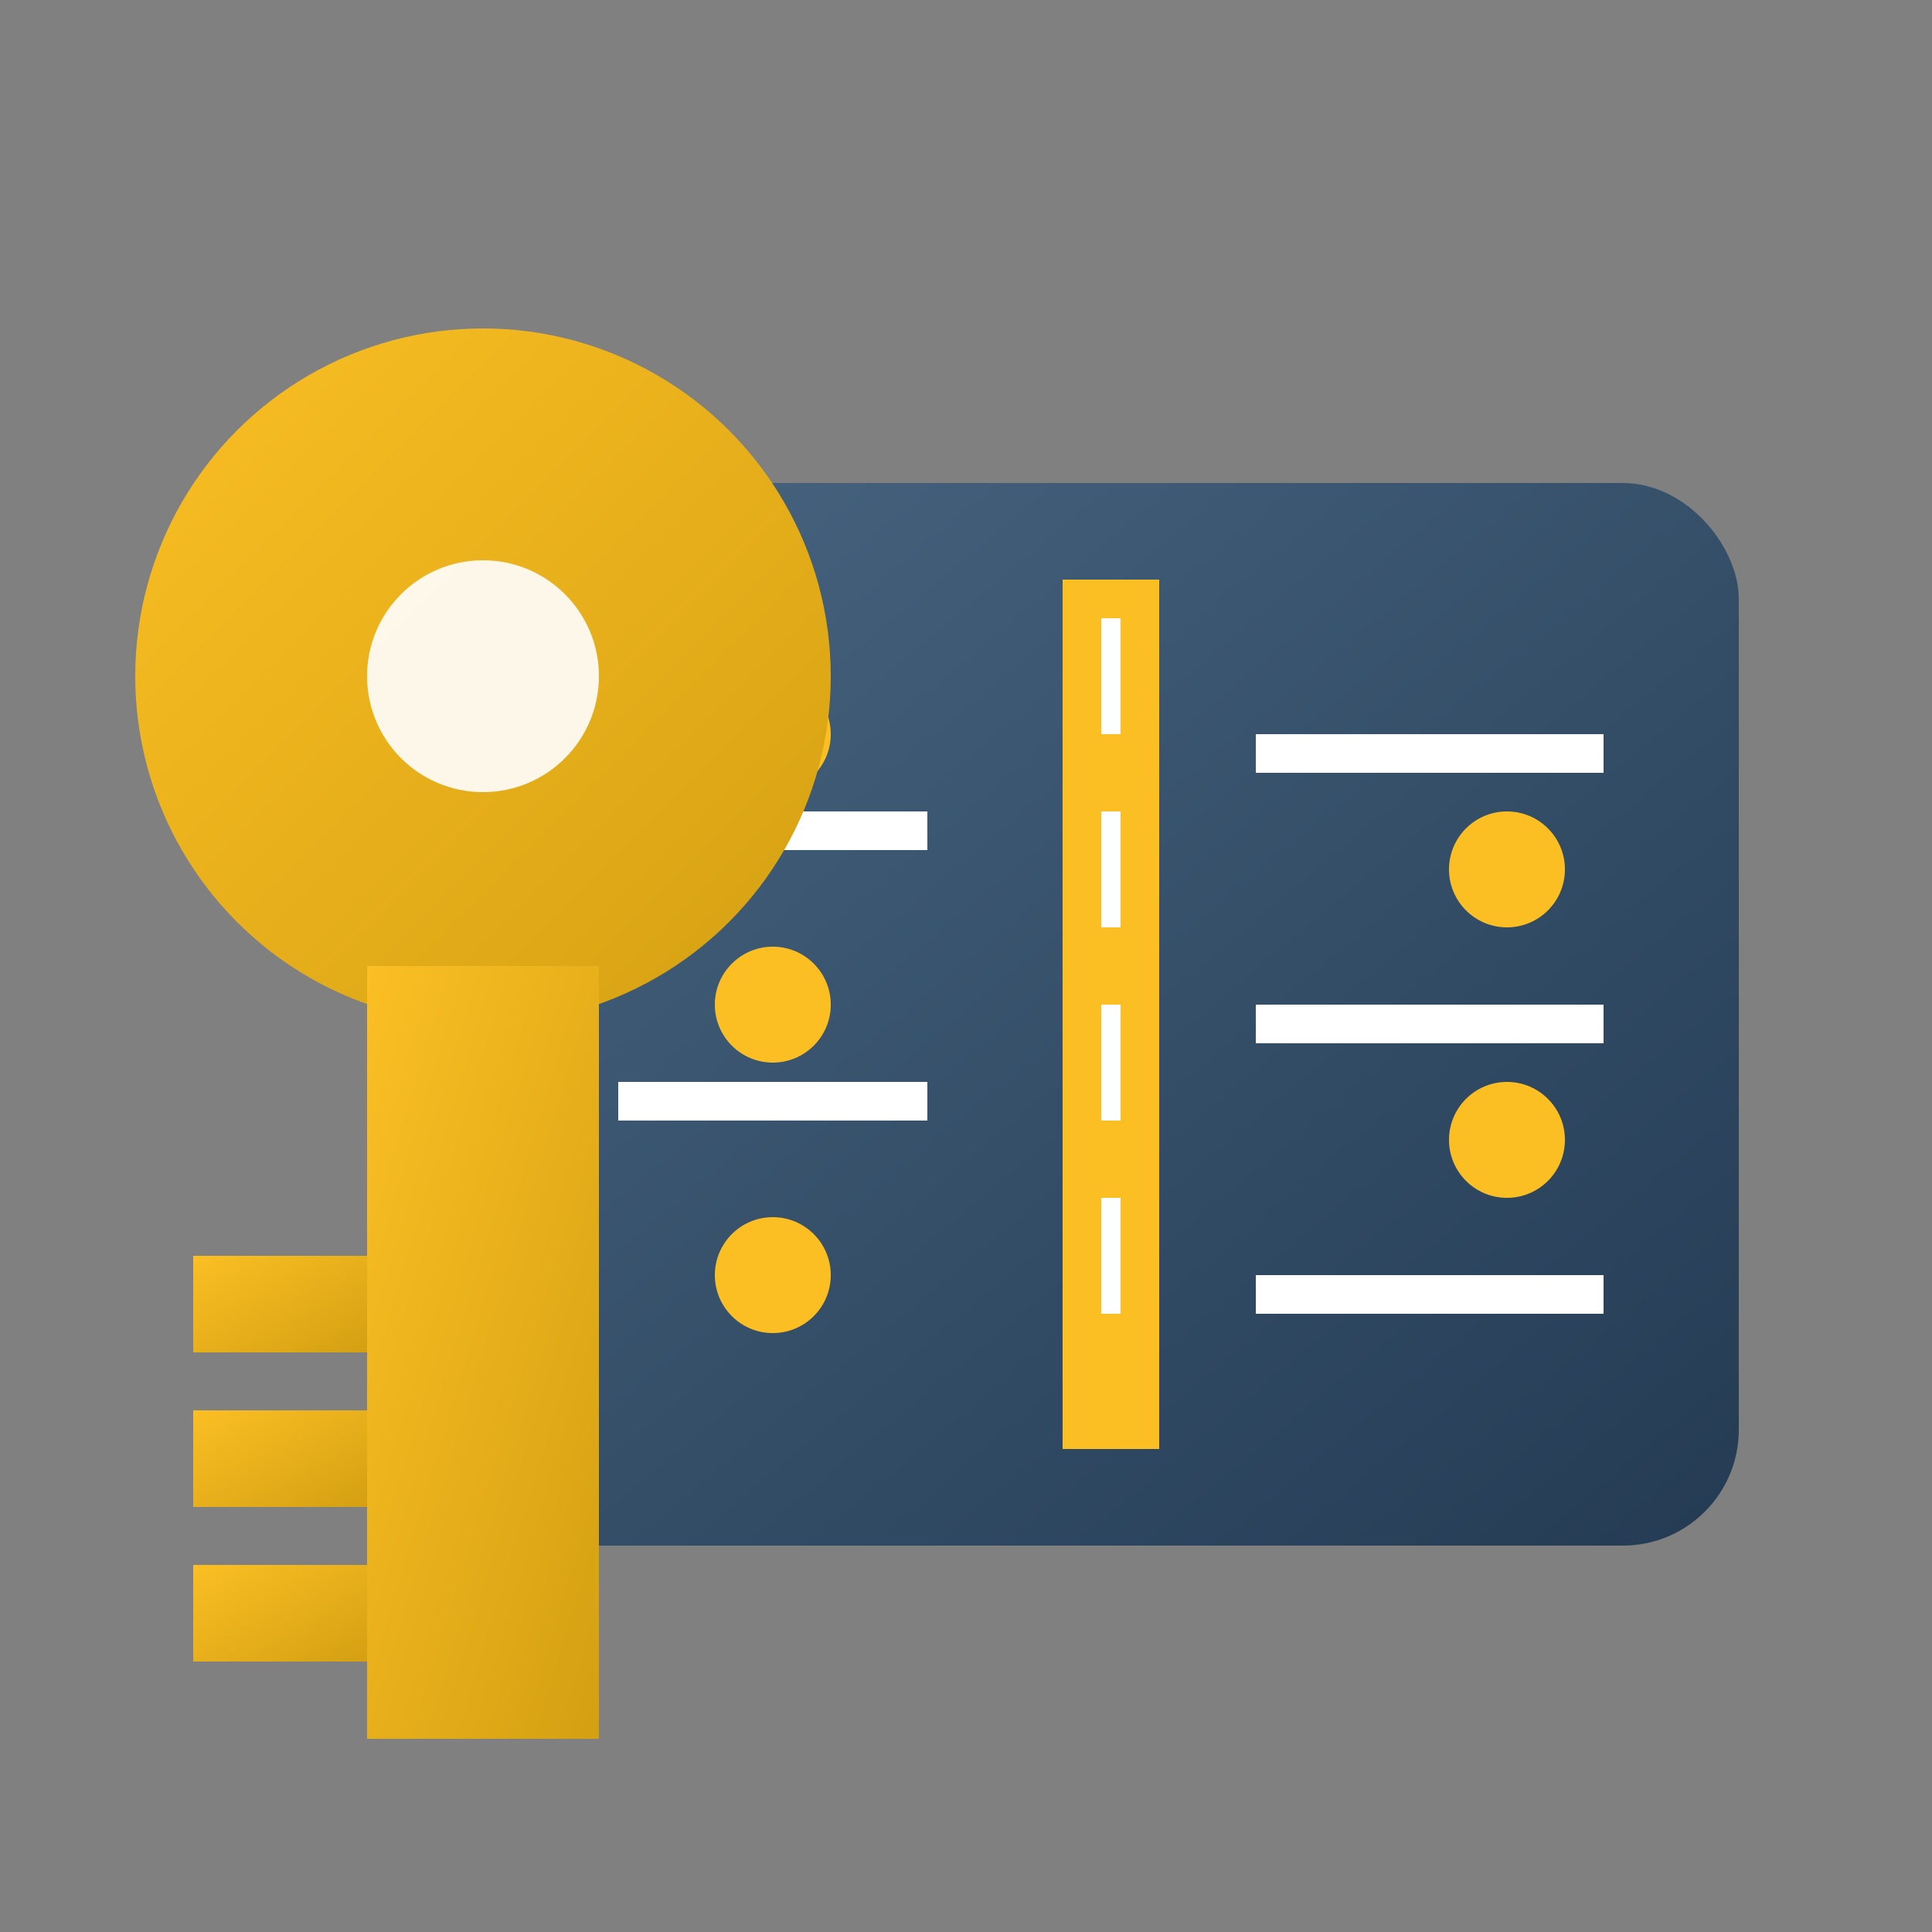
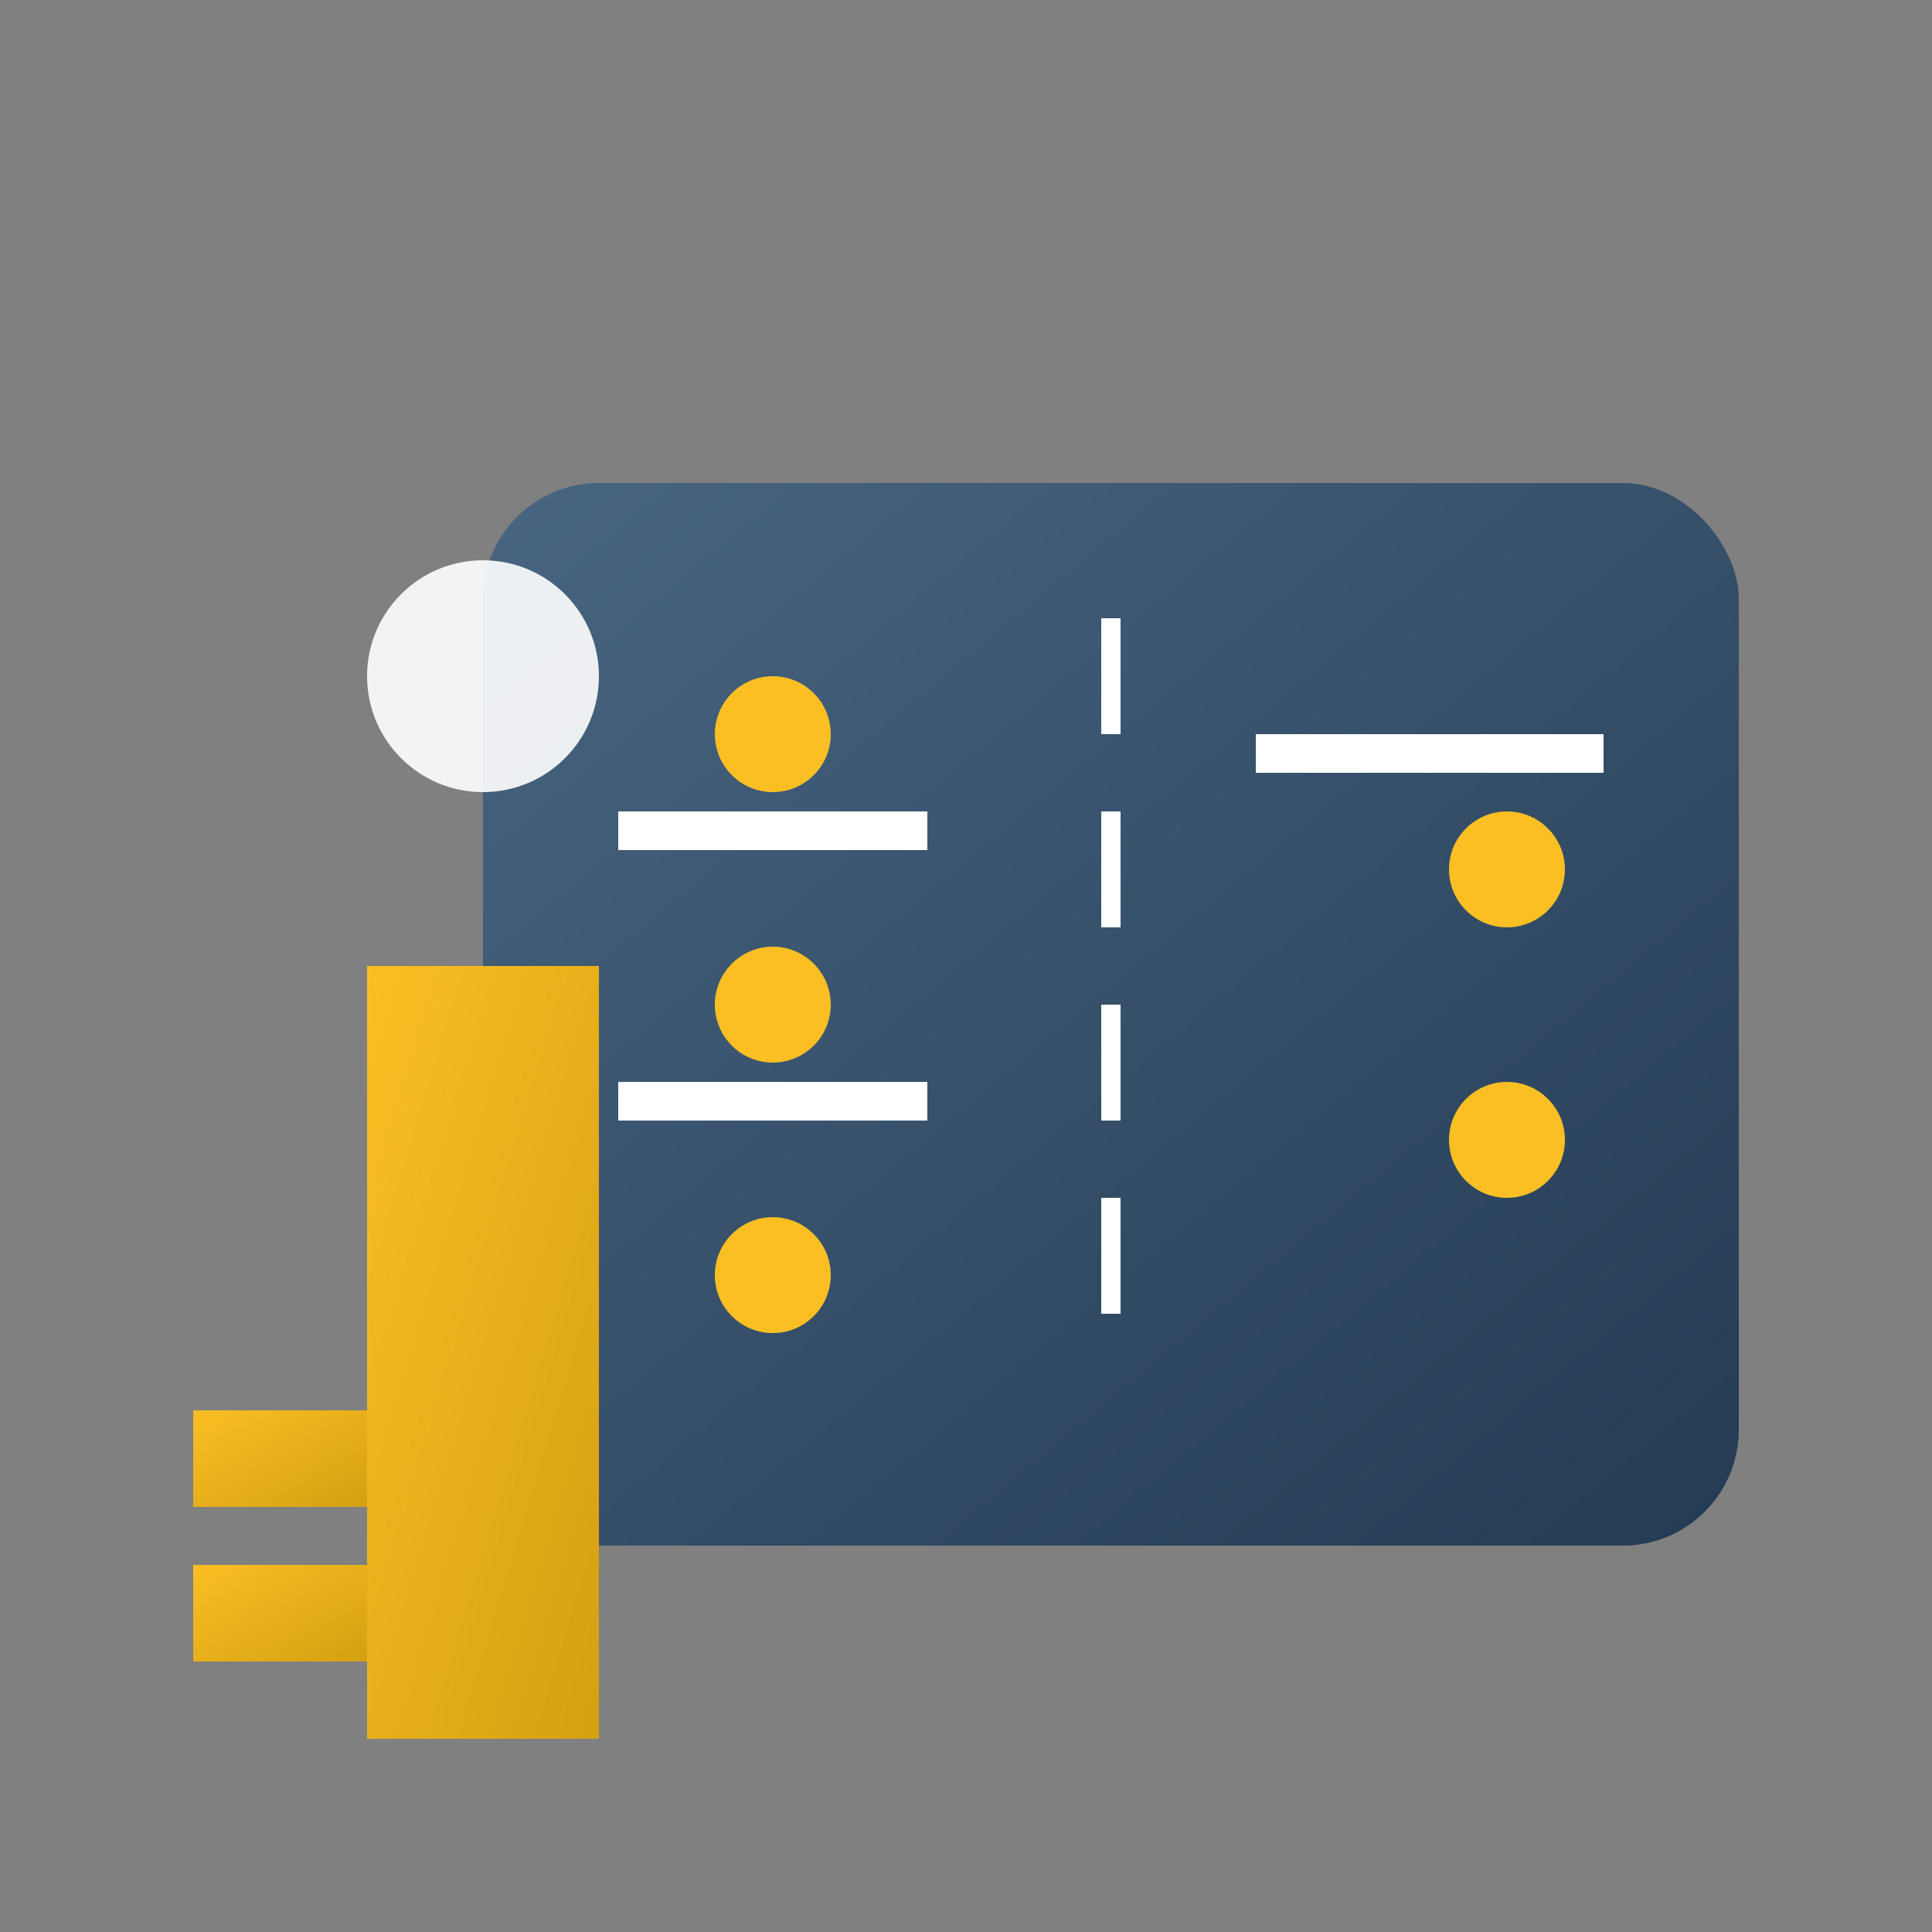
<svg xmlns="http://www.w3.org/2000/svg" viewBox="0 0 100 100">
  <rect x="0" y="0" width="100" height="100" fill="#808080" stroke="none" />
  <defs>
    <linearGradient id="keyGradient" x1="0%" y1="0%" x2="100%" y2="100%">
      <stop offset="0%" style="stop-color:#fbbf24" />
      <stop offset="100%" style="stop-color:#d4a012" />
    </linearGradient>
    <linearGradient id="cardGradient" x1="0%" y1="0%" x2="100%" y2="100%">
      <stop offset="0%" style="stop-color:#486581" />
      <stop offset="100%" style="stop-color:#243b53" />
    </linearGradient>
  </defs>
  <rect x="25" y="25" width="65" height="55" rx="6" fill="url(#cardGradient)" />
-   <rect x="55" y="30" width="5" height="45" fill="#fbbf24" />
  <rect x="57" y="32" width="1" height="6" fill="white" />
  <rect x="57" y="42" width="1" height="6" fill="white" />
  <rect x="57" y="52" width="1" height="6" fill="white" />
  <rect x="57" y="62" width="1" height="6" fill="white" />
  <circle cx="40" cy="38" r="3" fill="#fbbf24" />
  <rect x="32" y="42" width="16" height="2" fill="white" />
  <circle cx="40" cy="52" r="3" fill="#fbbf24" />
  <rect x="32" y="56" width="16" height="2" fill="white" />
  <circle cx="40" cy="66" r="3" fill="#fbbf24" />
  <rect x="65" y="38" width="18" height="2" fill="white" />
  <circle cx="78" cy="45" r="3" fill="#fbbf24" />
-   <rect x="65" y="52" width="18" height="2" fill="white" />
  <circle cx="78" cy="59" r="3" fill="#fbbf24" />
-   <rect x="65" y="66" width="18" height="2" fill="white" />
  <g transform="translate(5, 15)">
-     <circle cx="20" cy="20" r="18" fill="url(#keyGradient)" />
    <circle cx="20" cy="20" r="6" fill="white" fill-opacity="0.9" />
    <rect x="14" y="35" width="12" height="40" fill="url(#keyGradient)" />
-     <rect x="5" y="50" width="9" height="5" fill="url(#keyGradient)" />
    <rect x="5" y="58" width="9" height="5" fill="url(#keyGradient)" />
    <rect x="5" y="66" width="9" height="5" fill="url(#keyGradient)" />
  </g>
</svg>